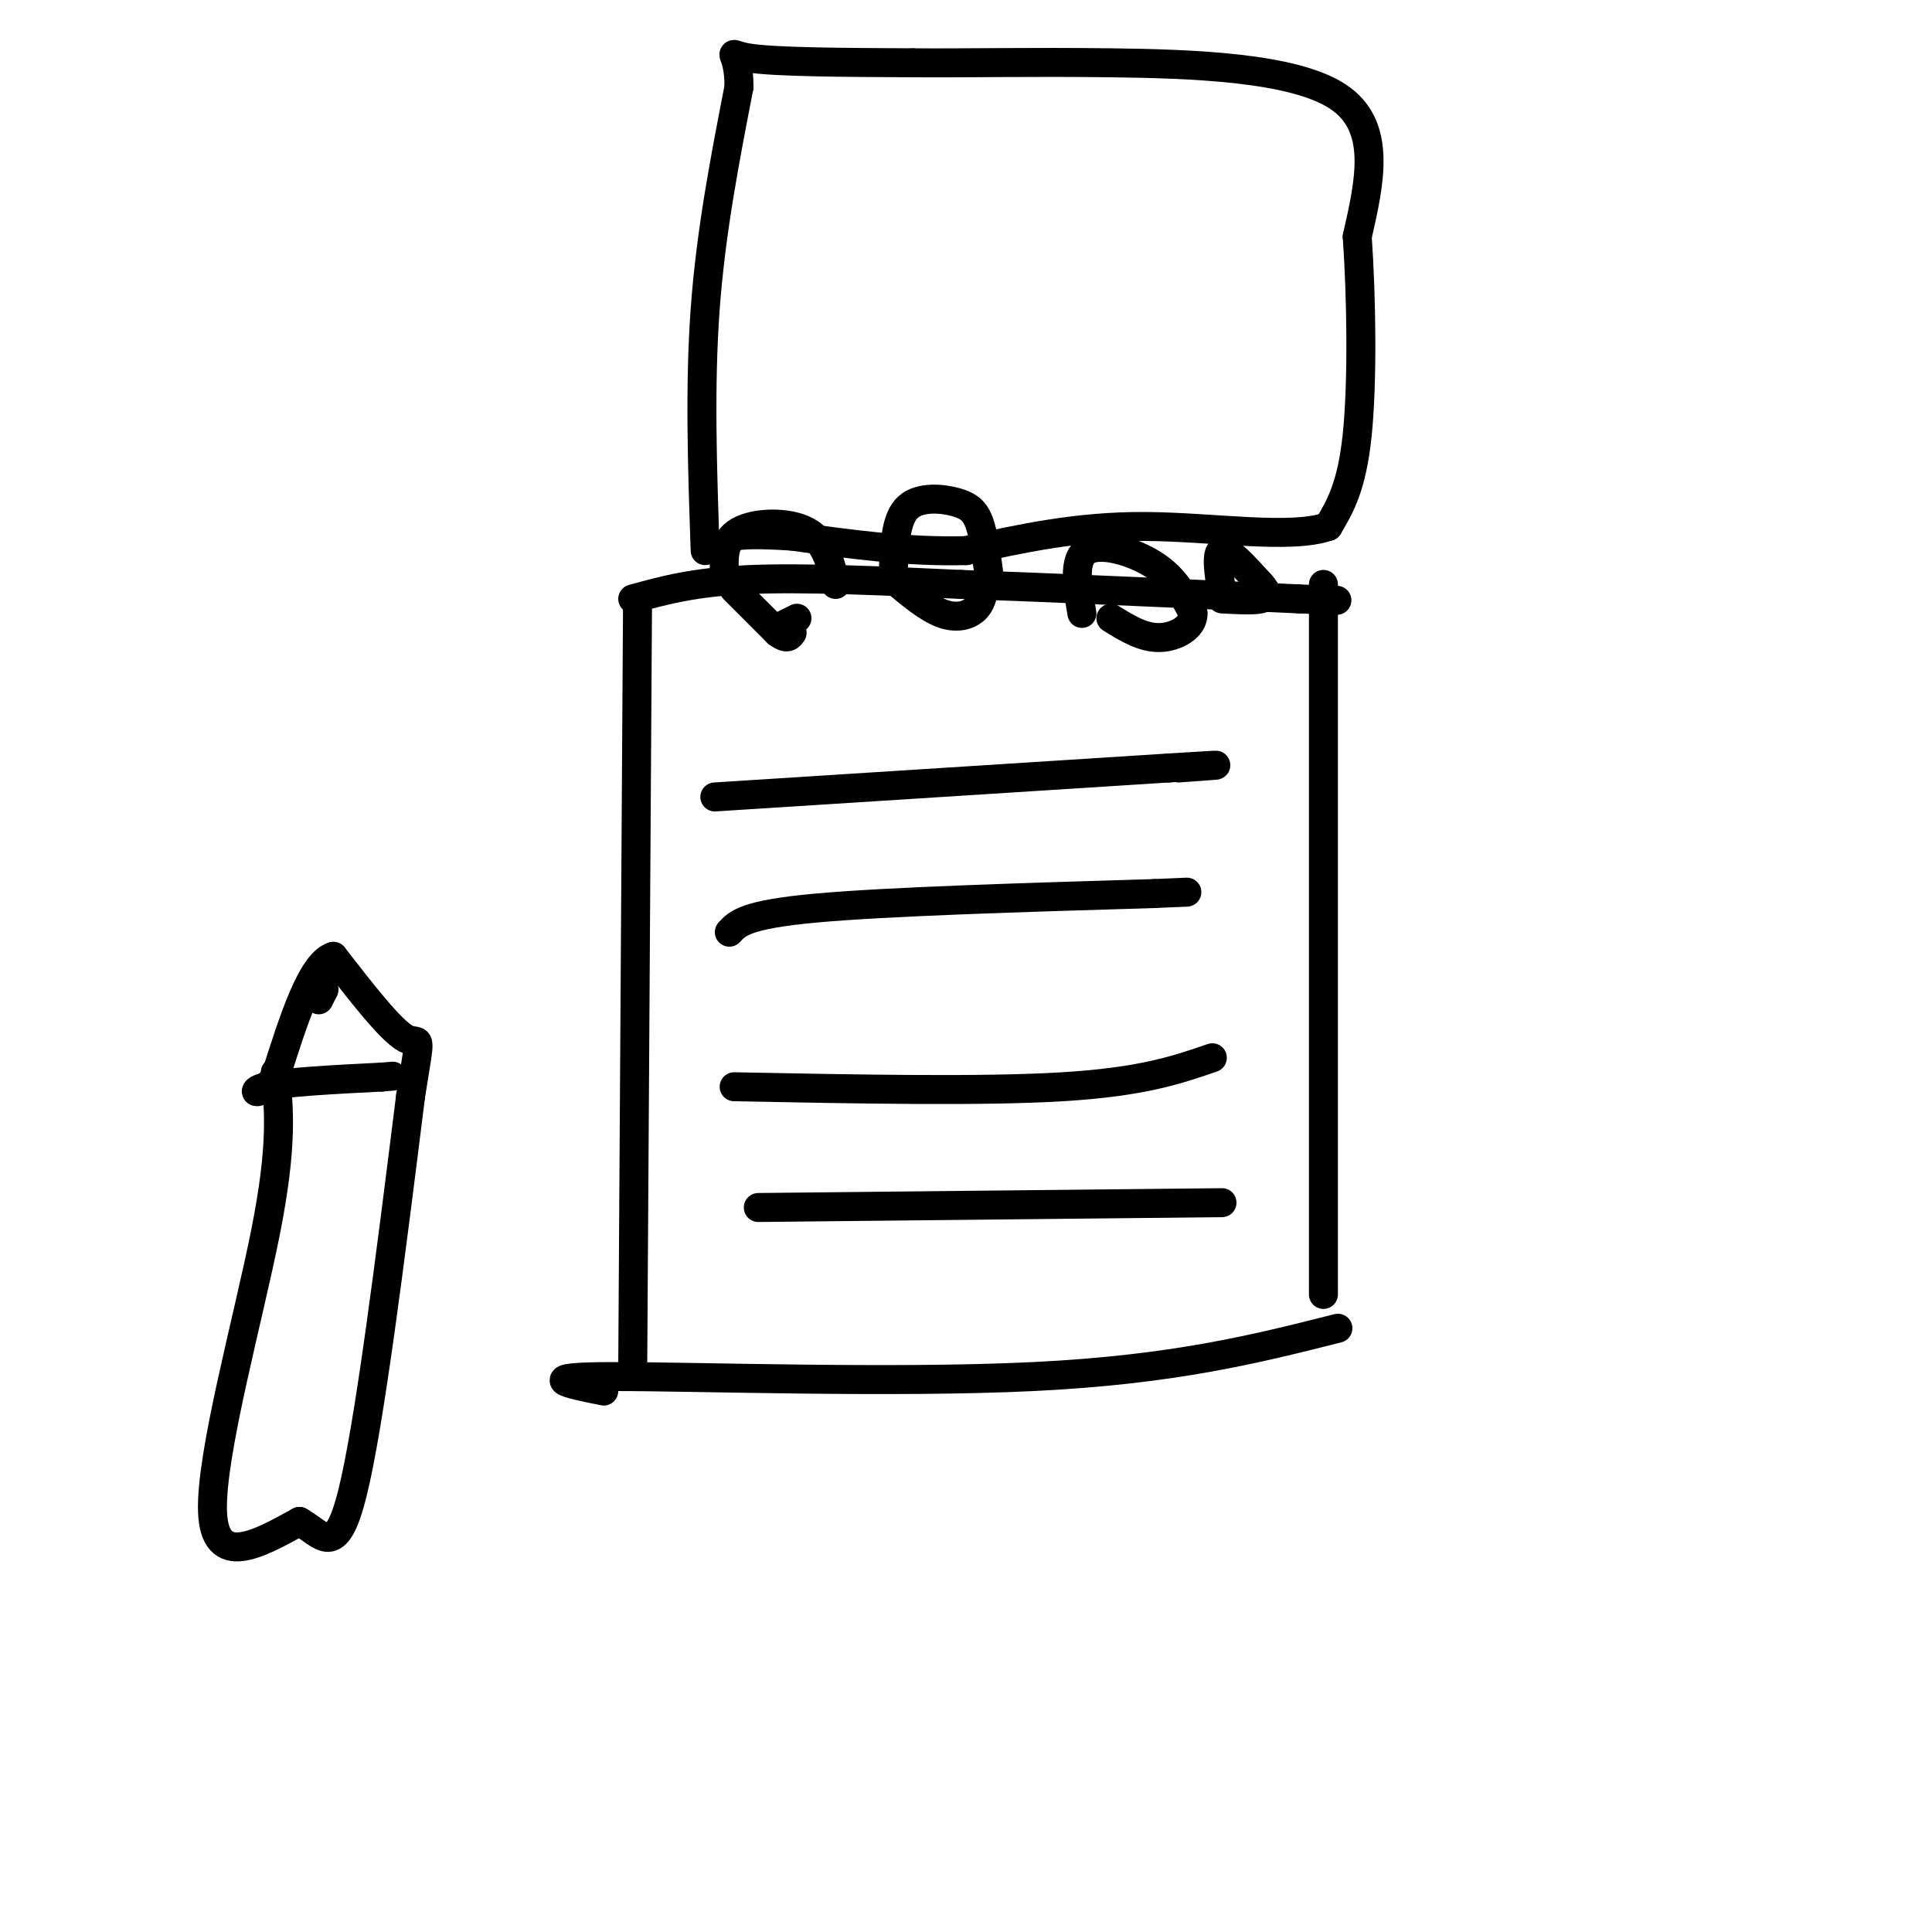
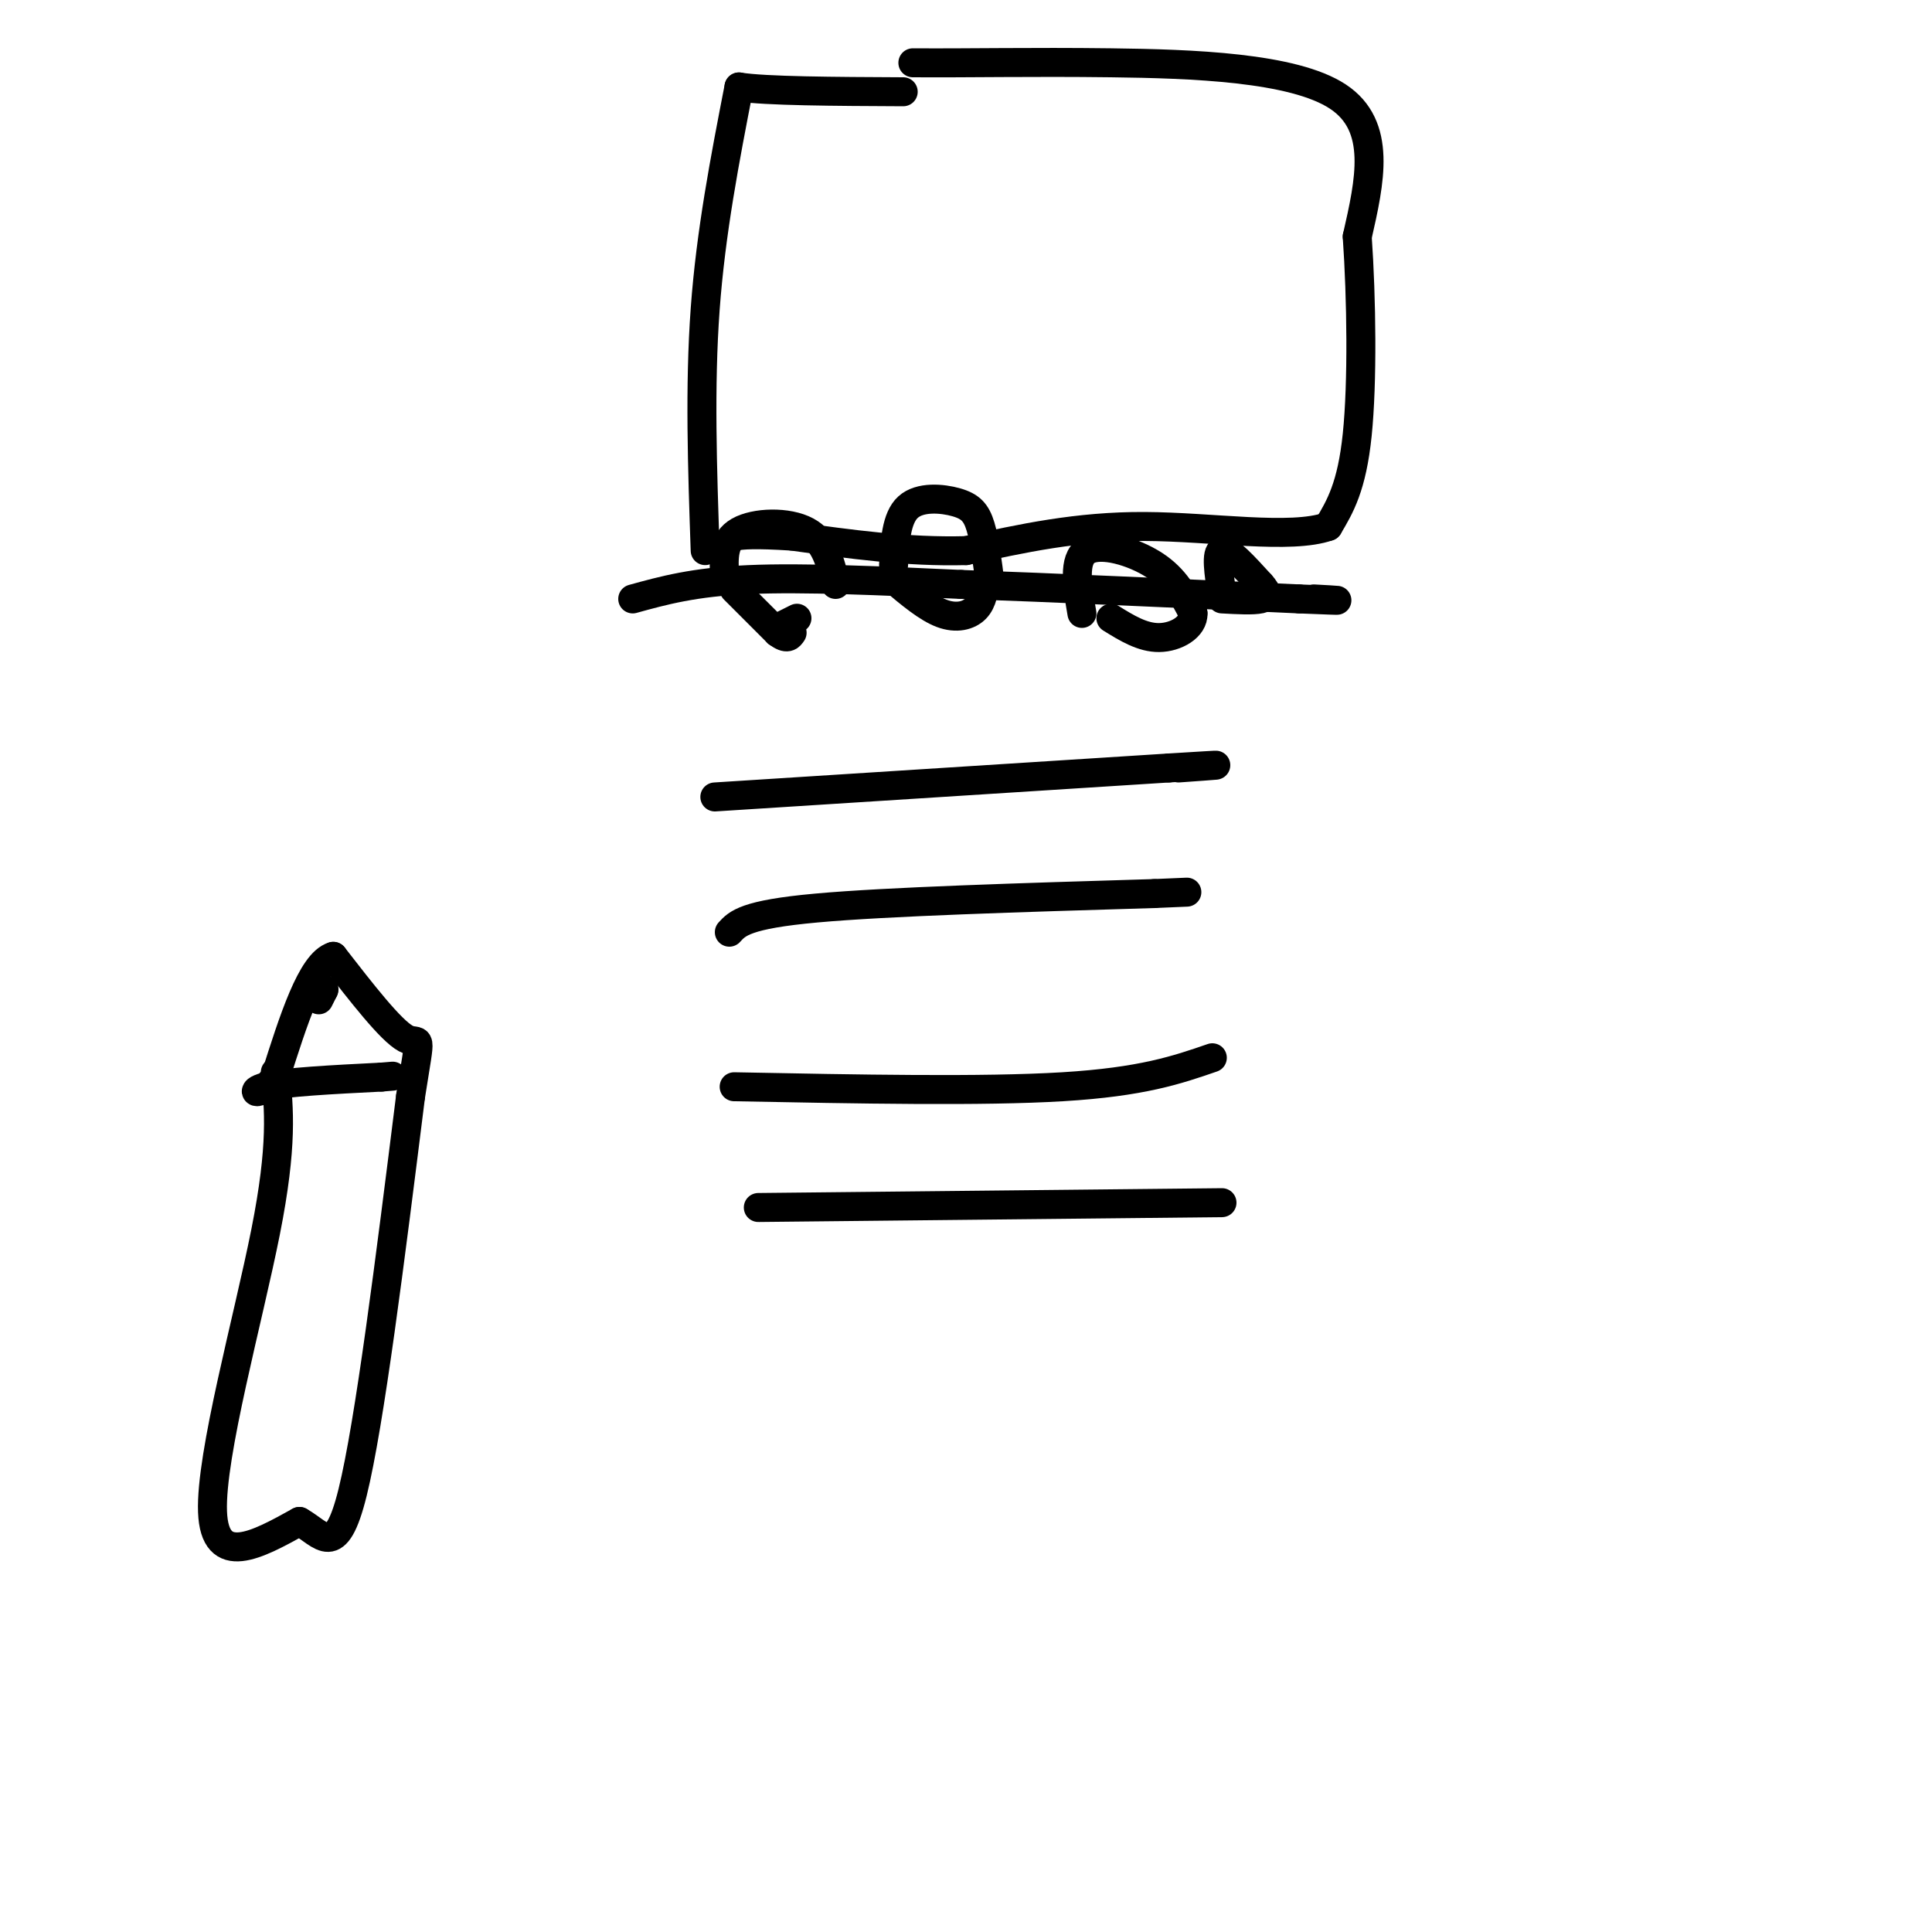
<svg xmlns="http://www.w3.org/2000/svg" viewBox="0 0 400 400" version="1.1">
  <g fill="none" stroke="#000000" stroke-width="6" stroke-linecap="round" stroke-linejoin="round">
-     <path d="M132,124c0.000,0.000 -1.000,159.000 -1,159" />
-     <path d="M125,288c-7.422,-1.489 -14.844,-2.978 2,-3c16.844,-0.022 57.956,1.422 87,0c29.044,-1.422 46.022,-5.711 63,-10" />
-     <path d="M274,121c0.000,0.000 0.000,147.000 0,147" />
    <path d="M131,124c6.333,-1.750 12.667,-3.500 24,-4c11.333,-0.500 27.667,0.250 44,1" />
    <path d="M199,121c19.000,0.667 44.500,1.833 70,3" />
    <path d="M269,124c12.167,0.500 7.583,0.250 3,0" />
    <path d="M150,119c-0.156,-3.556 -0.311,-7.111 3,-9c3.311,-1.889 10.089,-2.111 14,0c3.911,2.111 4.956,6.556 6,11" />
    <path d="M185,117c0.274,-4.881 0.548,-9.762 3,-12c2.452,-2.238 7.083,-1.833 10,-1c2.917,0.833 4.119,2.095 5,5c0.881,2.905 1.440,7.452 2,12" />
    <path d="M224,127c-0.956,-5.600 -1.911,-11.200 1,-13c2.911,-1.800 9.689,0.200 14,3c4.311,2.800 6.156,6.400 8,10" />
    <path d="M247,127c0.133,2.844 -3.533,4.956 -7,5c-3.467,0.044 -6.733,-1.978 -10,-4" />
    <path d="M253,123c-0.667,-4.333 -1.333,-8.667 0,-9c1.333,-0.333 4.667,3.333 8,7" />
    <path d="M261,121c1.600,1.756 1.600,2.644 0,3c-1.600,0.356 -4.800,0.178 -8,0" />
    <path d="M185,120c3.489,2.933 6.978,5.867 10,7c3.022,1.133 5.578,0.467 7,-1c1.422,-1.467 1.711,-3.733 2,-6" />
    <path d="M152,122c0.000,0.000 9.000,9.000 9,9" />
    <path d="M161,131c2.000,1.500 2.500,0.750 3,0" />
    <path d="M161,130c0.000,0.000 4.000,-2.000 4,-2" />
    <path d="M148,165c0.000,0.000 94.000,-6.000 94,-6" />
    <path d="M242,159c16.000,-1.000 9.000,-0.500 2,0" />
    <path d="M151,193c1.667,-1.833 3.333,-3.667 18,-5c14.667,-1.333 42.333,-2.167 70,-3" />
    <path d="M239,185c11.667,-0.500 5.833,-0.250 0,0" />
    <path d="M152,225c25.750,0.500 51.500,1.000 68,0c16.500,-1.000 23.750,-3.500 31,-6" />
    <path d="M157,250c0.000,0.000 96.000,-1.000 96,-1" />
    <path d="M146,114c-0.583,-17.000 -1.167,-34.000 0,-50c1.167,-16.000 4.083,-31.000 7,-46" />
-     <path d="M153,18c0.022,-8.533 -3.422,-6.867 2,-6c5.422,0.867 19.711,0.933 34,1" />
+     <path d="M153,18c5.422,0.867 19.711,0.933 34,1" />
    <path d="M189,13c11.786,0.083 24.250,-0.208 41,0c16.750,0.208 37.786,0.917 47,7c9.214,6.083 6.607,17.542 4,29" />
    <path d="M281,49c0.889,12.778 1.111,30.222 0,41c-1.111,10.778 -3.556,14.889 -6,19" />
    <path d="M275,109c-7.733,2.733 -24.067,0.067 -38,0c-13.933,-0.067 -25.467,2.467 -37,5" />
    <path d="M200,114c-12.167,0.333 -24.083,-1.333 -36,-3" />
    <path d="M164,111c-8.000,-0.500 -10.000,-0.250 -12,0" />
    <path d="M57,222c0.778,7.533 1.556,15.067 -2,33c-3.556,17.933 -11.444,46.267 -11,58c0.444,11.733 9.222,6.867 18,2" />
    <path d="M62,315c4.711,2.622 7.489,8.178 11,-6c3.511,-14.178 7.756,-48.089 12,-82" />
    <path d="M85,227c2.311,-14.667 2.089,-10.333 -1,-12c-3.089,-1.667 -9.044,-9.333 -15,-17" />
    <path d="M69,198c-4.500,1.333 -8.250,13.167 -12,25" />
    <path d="M57,223c-3.378,4.422 -5.822,2.978 -2,2c3.822,-0.978 13.911,-1.489 24,-2" />
    <path d="M79,223c4.000,-0.333 2.000,-0.167 0,0" />
    <path d="M66,207c0.000,0.000 1.000,-2.000 1,-2" />
    <path d="M67,205c0.167,-0.333 0.083,-0.167 0,0" />
  </g>
</svg>